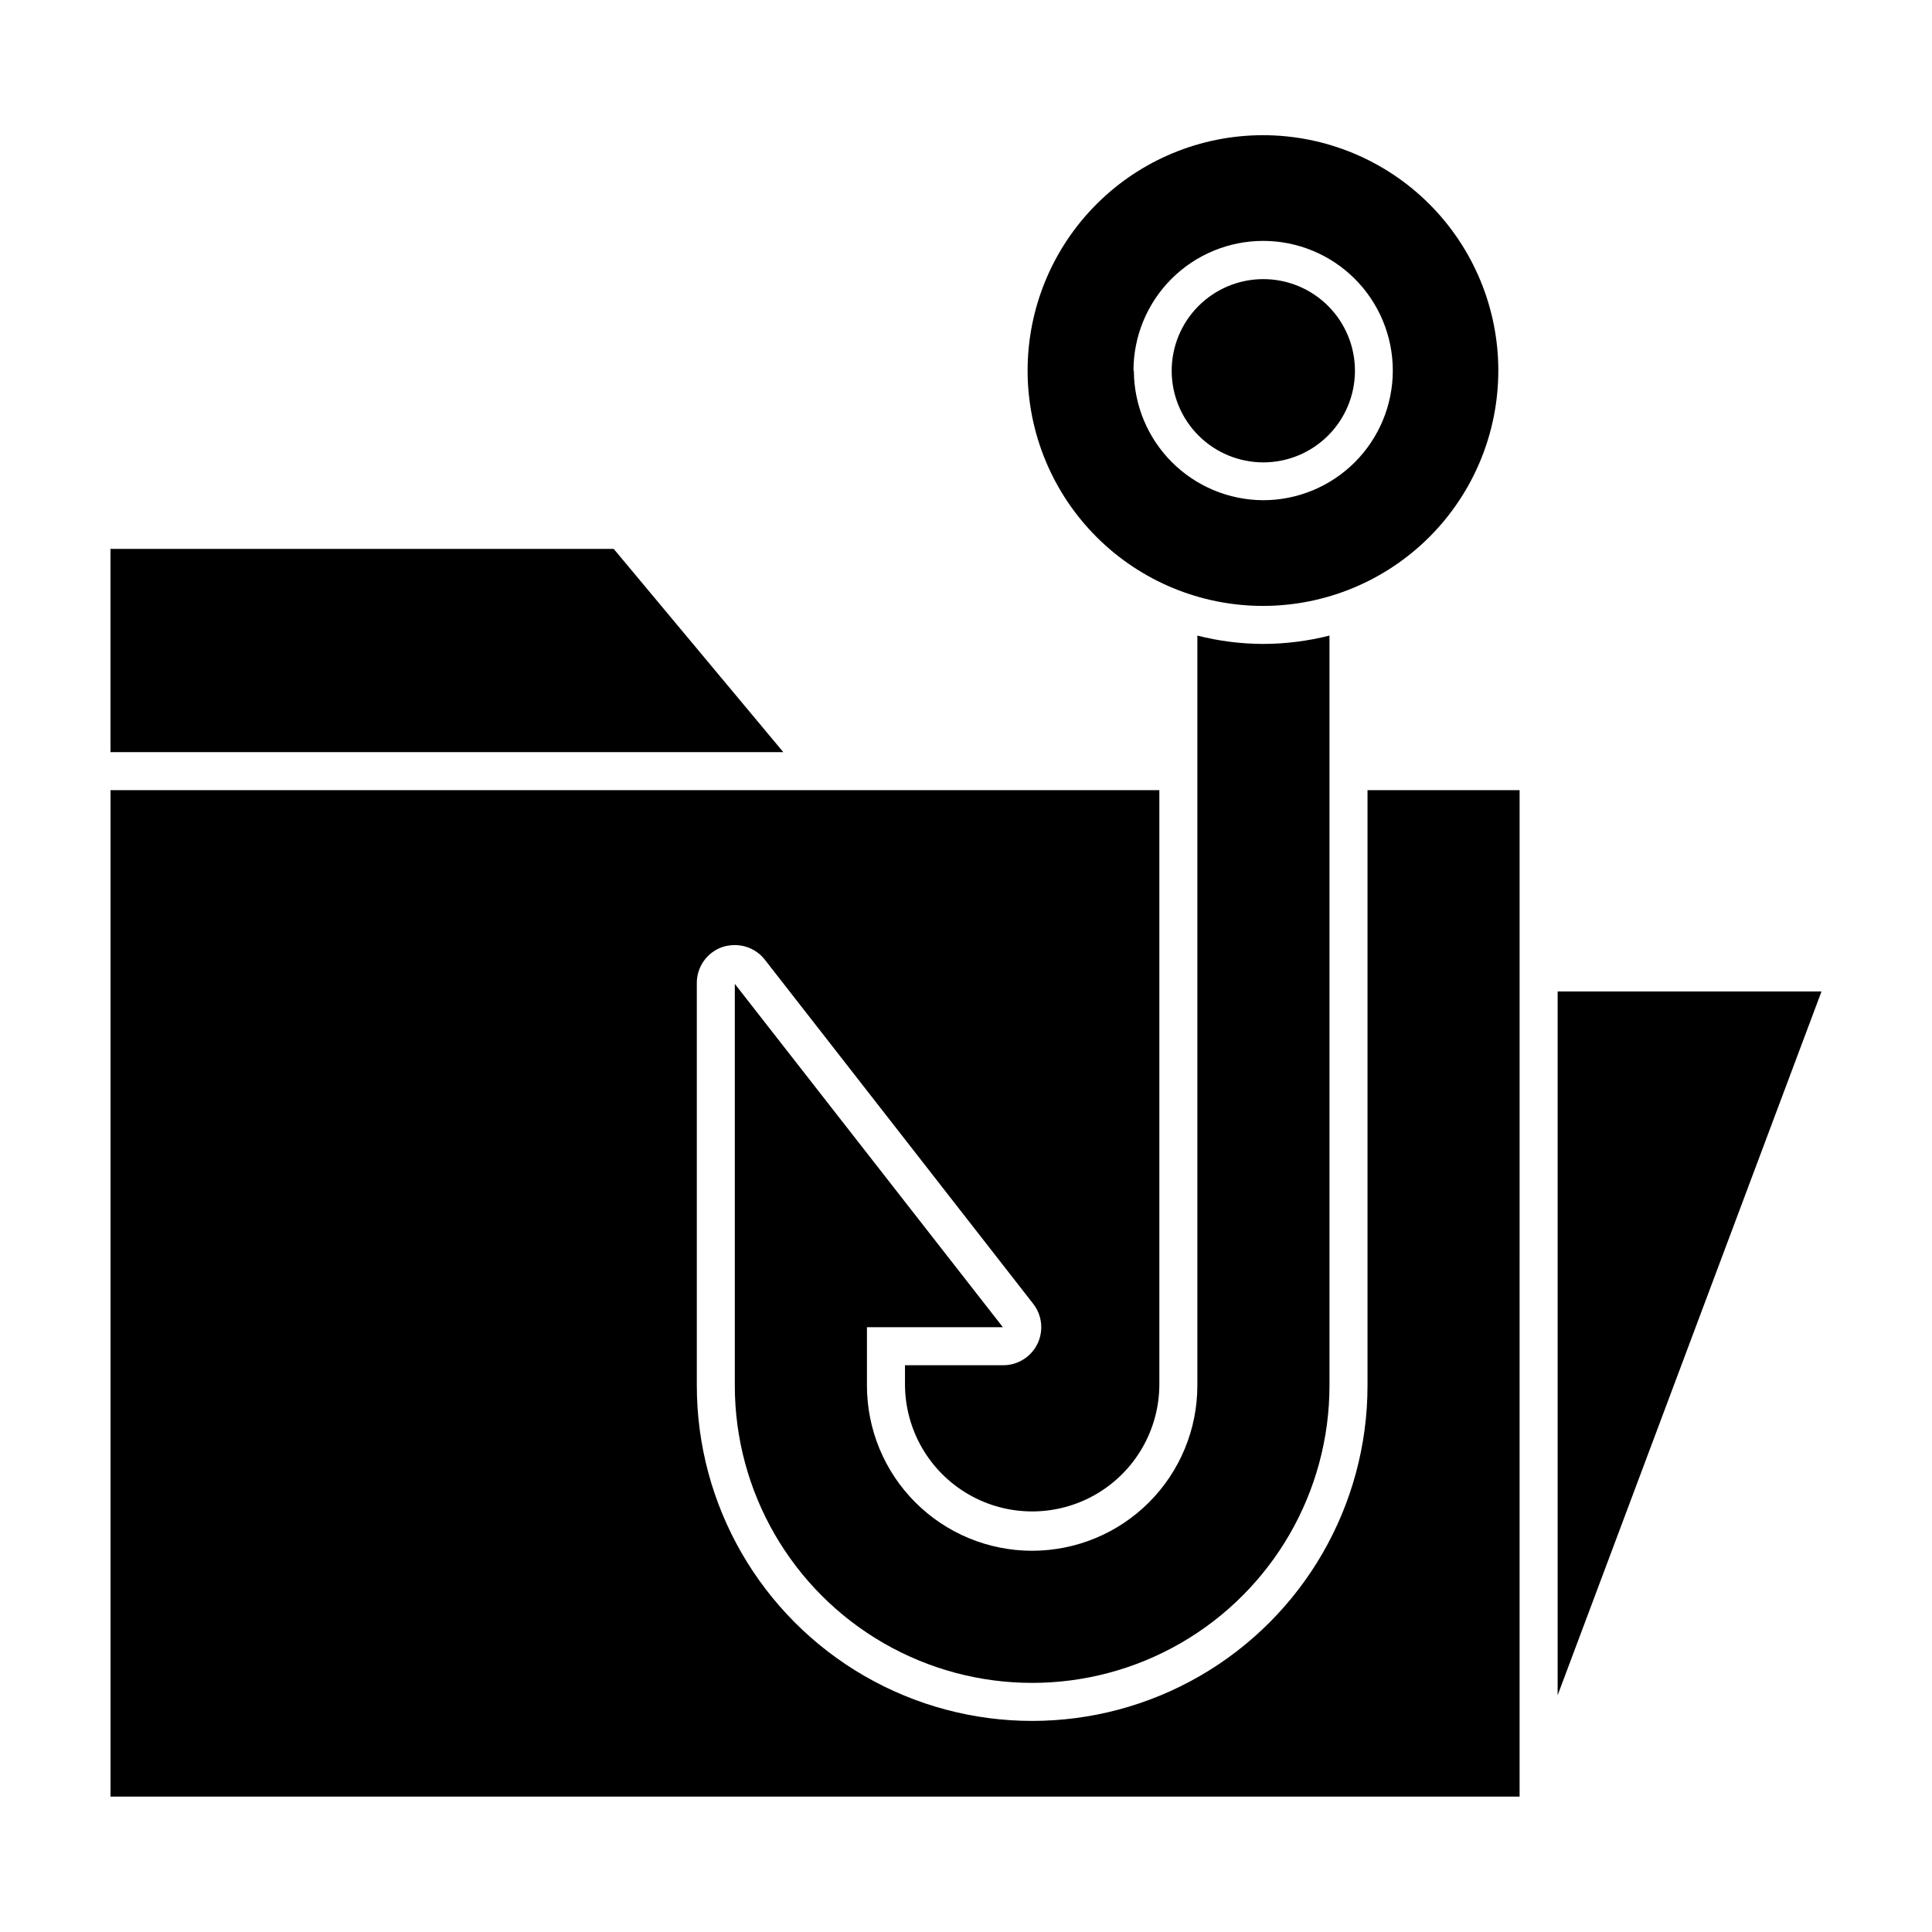
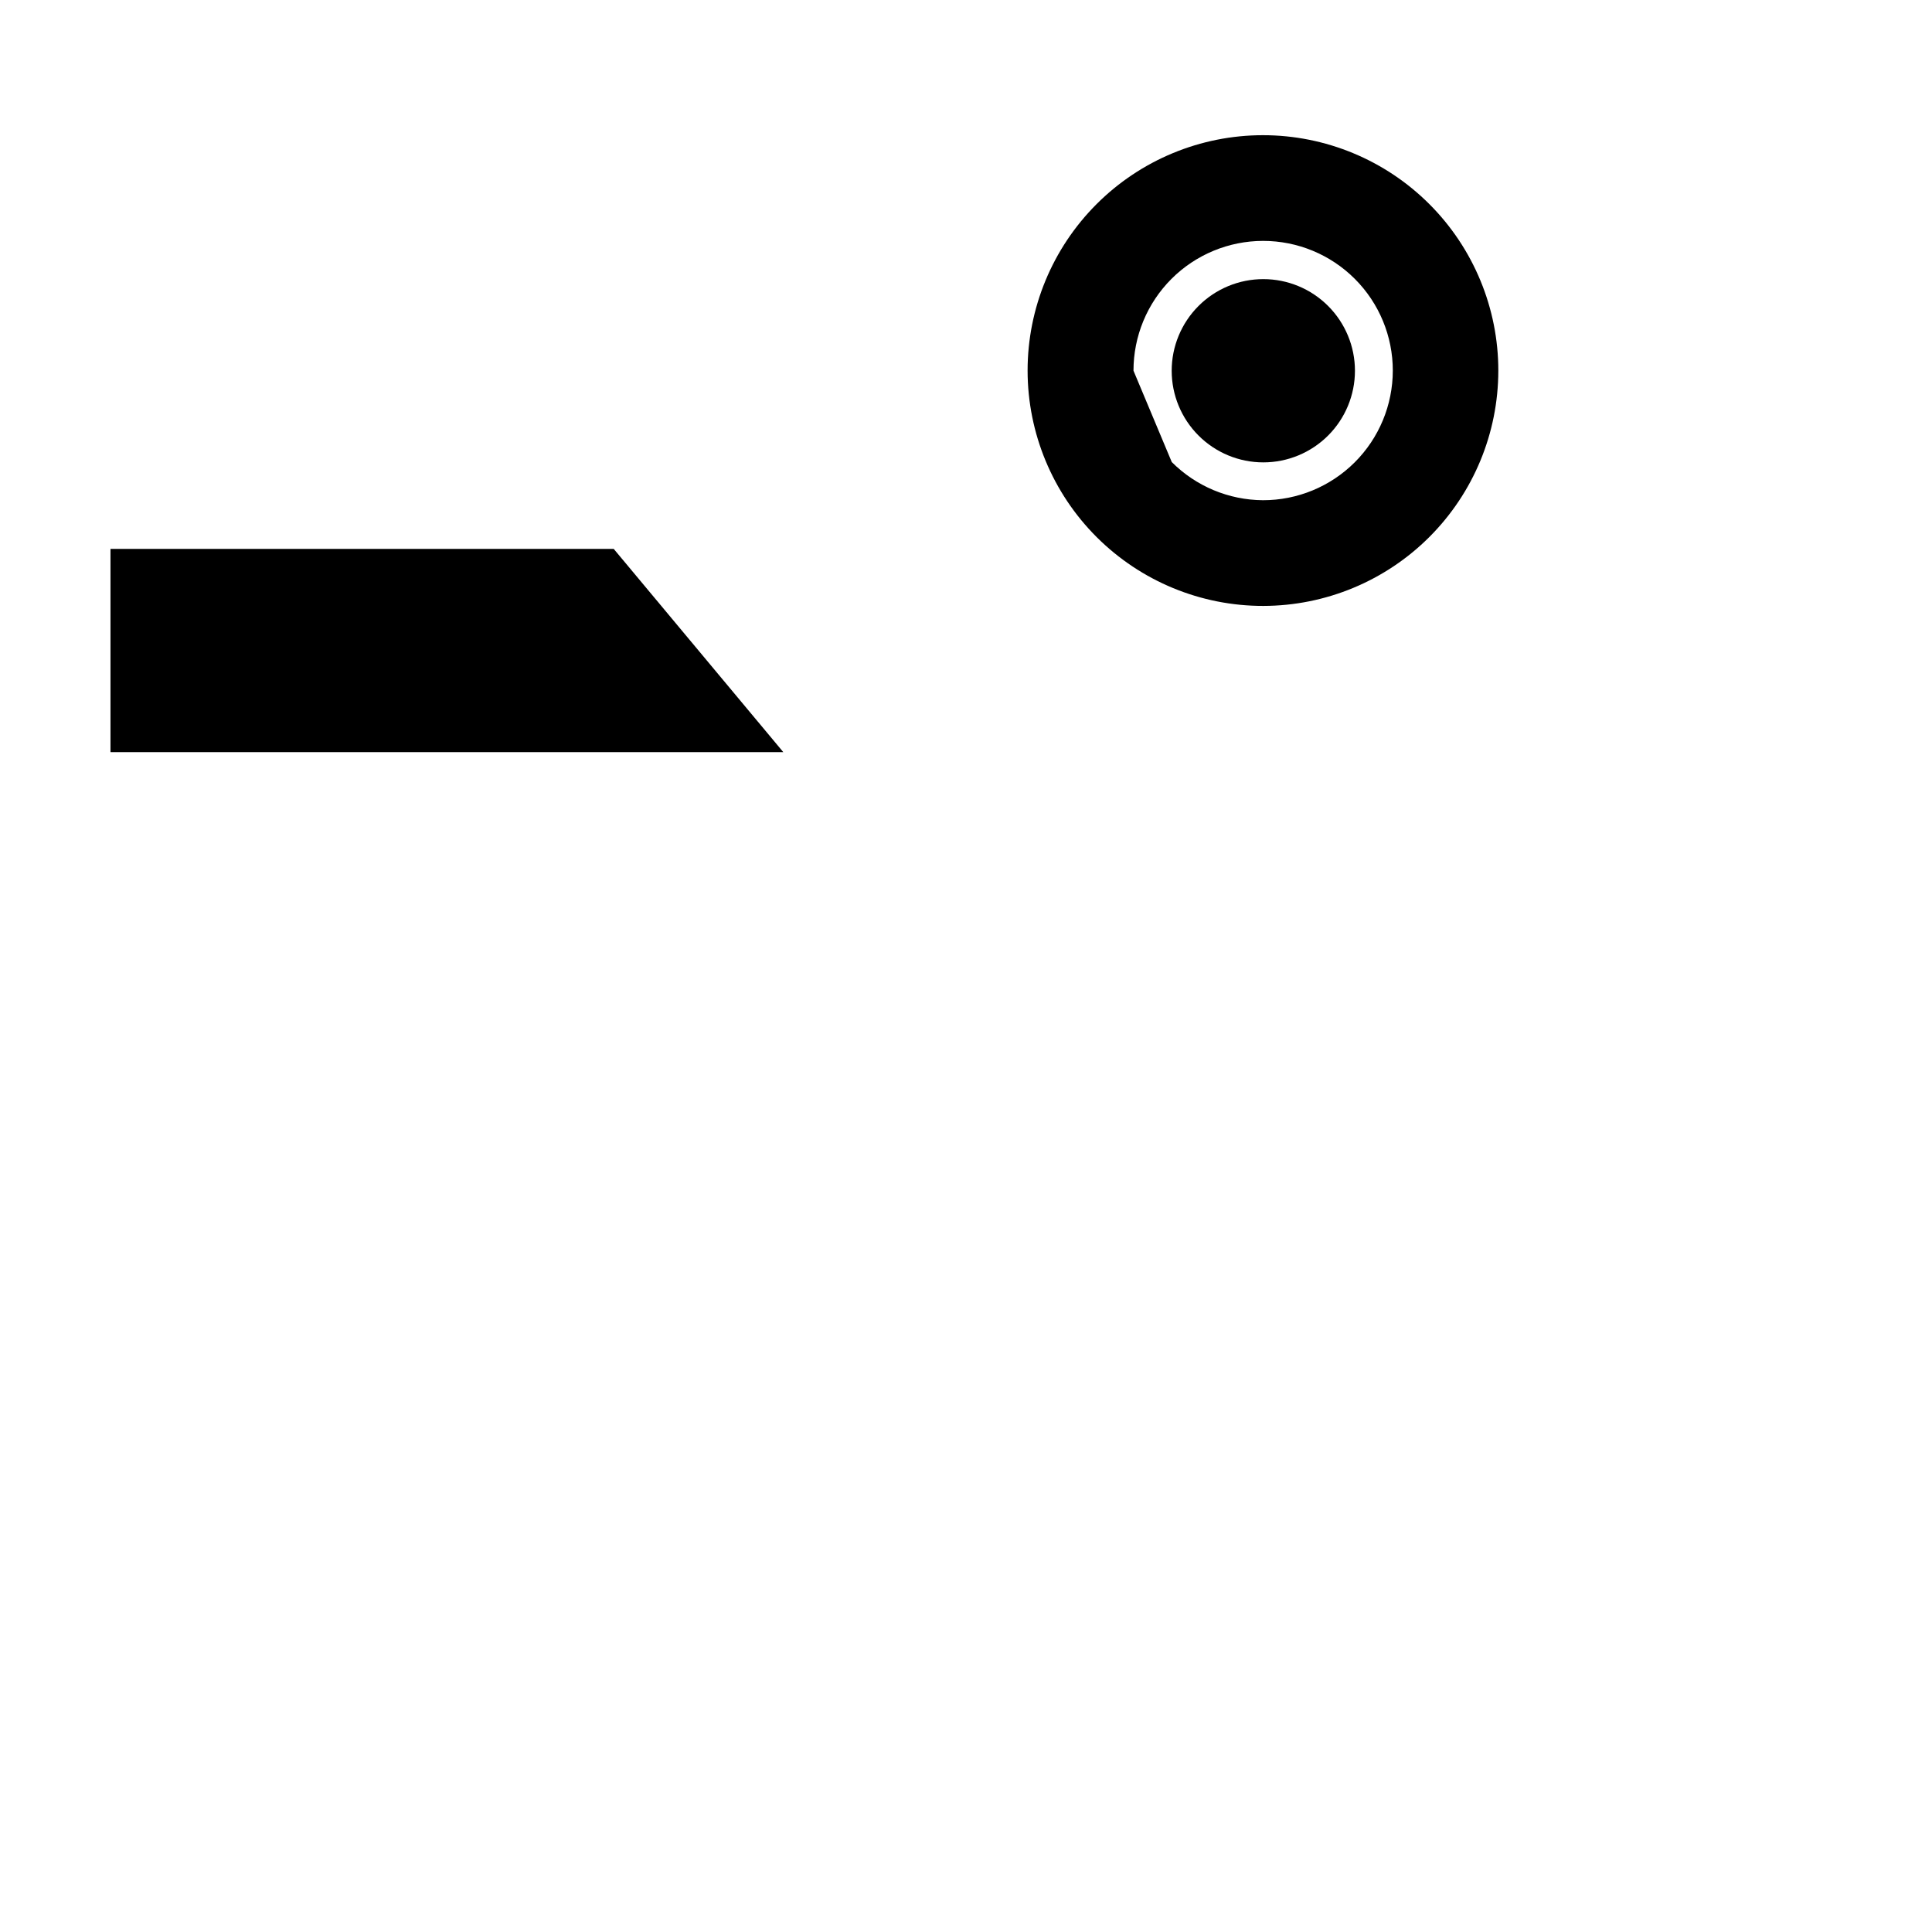
<svg xmlns="http://www.w3.org/2000/svg" fill="#000000" width="800px" height="800px" version="1.1" viewBox="144 144 512 512">
  <g>
    <path d="m306.64 289.46h-133.36v53.859h178.3z" />
-     <path d="m556.79 406.75v186.51l69.926-186.51z" />
-     <path d="m546.71 406.75v-53.355h-40.305v157.79c0 31.754-16.938 61.09-44.434 76.969-27.5 15.875-61.375 15.875-88.875 0-27.496-15.879-44.434-45.215-44.434-76.969v-106.45c-0.105-4.391 2.644-8.348 6.801-9.773 1.059-0.336 2.164-0.508 3.273-0.504 3.109-0.004 6.047 1.426 7.961 3.879l71.039 91.09c2.43 3.035 2.894 7.203 1.195 10.703-1.703 3.5-5.266 5.707-9.156 5.668h-25.945v5.039c0 12.043 6.422 23.168 16.852 29.191 10.426 6.019 23.277 6.019 33.703 0 10.43-6.023 16.852-17.148 16.852-29.191v-157.44h-277.95v266.72h373.42z" />
-     <path d="m417.53 554.97c-11.613 0-22.746-4.609-30.957-12.82-8.211-8.211-12.824-19.348-12.824-30.961v-15.465h36.023l-71.039-90.988v106.45c0 28.152 15.02 54.164 39.398 68.242 24.379 14.074 54.418 14.074 78.797 0 24.379-14.078 39.398-40.09 39.398-68.242v-198.75c-5.731 1.453-11.621 2.199-17.535 2.215-5.894-0.012-11.766-0.758-17.48-2.215v198.75c0 11.613-4.613 22.75-12.824 30.961-8.211 8.211-19.348 12.82-30.957 12.82z" />
-     <path d="m541.07 242.25c0.012-16.551-6.555-32.426-18.25-44.133-11.699-11.711-27.57-18.289-44.121-18.289-16.551 0-32.426 6.578-44.121 18.289-11.699 11.707-18.266 27.586-18.254 44.133 0.016 16.551 6.606 32.418 18.324 44.109 11.715 11.688 27.598 18.242 44.148 18.215 16.516-0.027 32.348-6.606 44.023-18.289 11.672-11.68 18.234-27.516 18.25-44.035zm-96.68 0h-0.004c-0.012-9.117 3.602-17.867 10.043-24.32 6.441-6.453 15.184-10.082 24.301-10.09 9.121-0.004 17.867 3.617 24.312 10.066 6.449 6.445 10.07 15.195 10.066 24.312-0.008 9.117-3.637 17.859-10.09 24.301-6.453 6.441-15.203 10.055-24.32 10.043-9.074-0.055-17.762-3.688-24.168-10.113s-10.016-15.125-10.043-24.199z" />
+     <path d="m541.07 242.25c0.012-16.551-6.555-32.426-18.25-44.133-11.699-11.711-27.57-18.289-44.121-18.289-16.551 0-32.426 6.578-44.121 18.289-11.699 11.707-18.266 27.586-18.254 44.133 0.016 16.551 6.606 32.418 18.324 44.109 11.715 11.688 27.598 18.242 44.148 18.215 16.516-0.027 32.348-6.606 44.023-18.289 11.672-11.68 18.234-27.516 18.25-44.035zm-96.68 0h-0.004c-0.012-9.117 3.602-17.867 10.043-24.32 6.441-6.453 15.184-10.082 24.301-10.09 9.121-0.004 17.867 3.617 24.312 10.066 6.449 6.445 10.07 15.195 10.066 24.312-0.008 9.117-3.637 17.859-10.09 24.301-6.453 6.441-15.203 10.055-24.32 10.043-9.074-0.055-17.762-3.688-24.168-10.113z" />
    <path d="m478.79 217.97c-6.438 0-12.617 2.559-17.168 7.113-4.555 4.555-7.113 10.73-7.113 17.168 0 6.441 2.559 12.617 7.113 17.172 4.551 4.555 10.73 7.113 17.168 7.113 6.441 0 12.617-2.559 17.172-7.113 4.555-4.555 7.113-10.73 7.113-17.172 0-6.438-2.559-12.613-7.113-17.168-4.555-4.555-10.73-7.113-17.172-7.113z" />
  </g>
</svg>